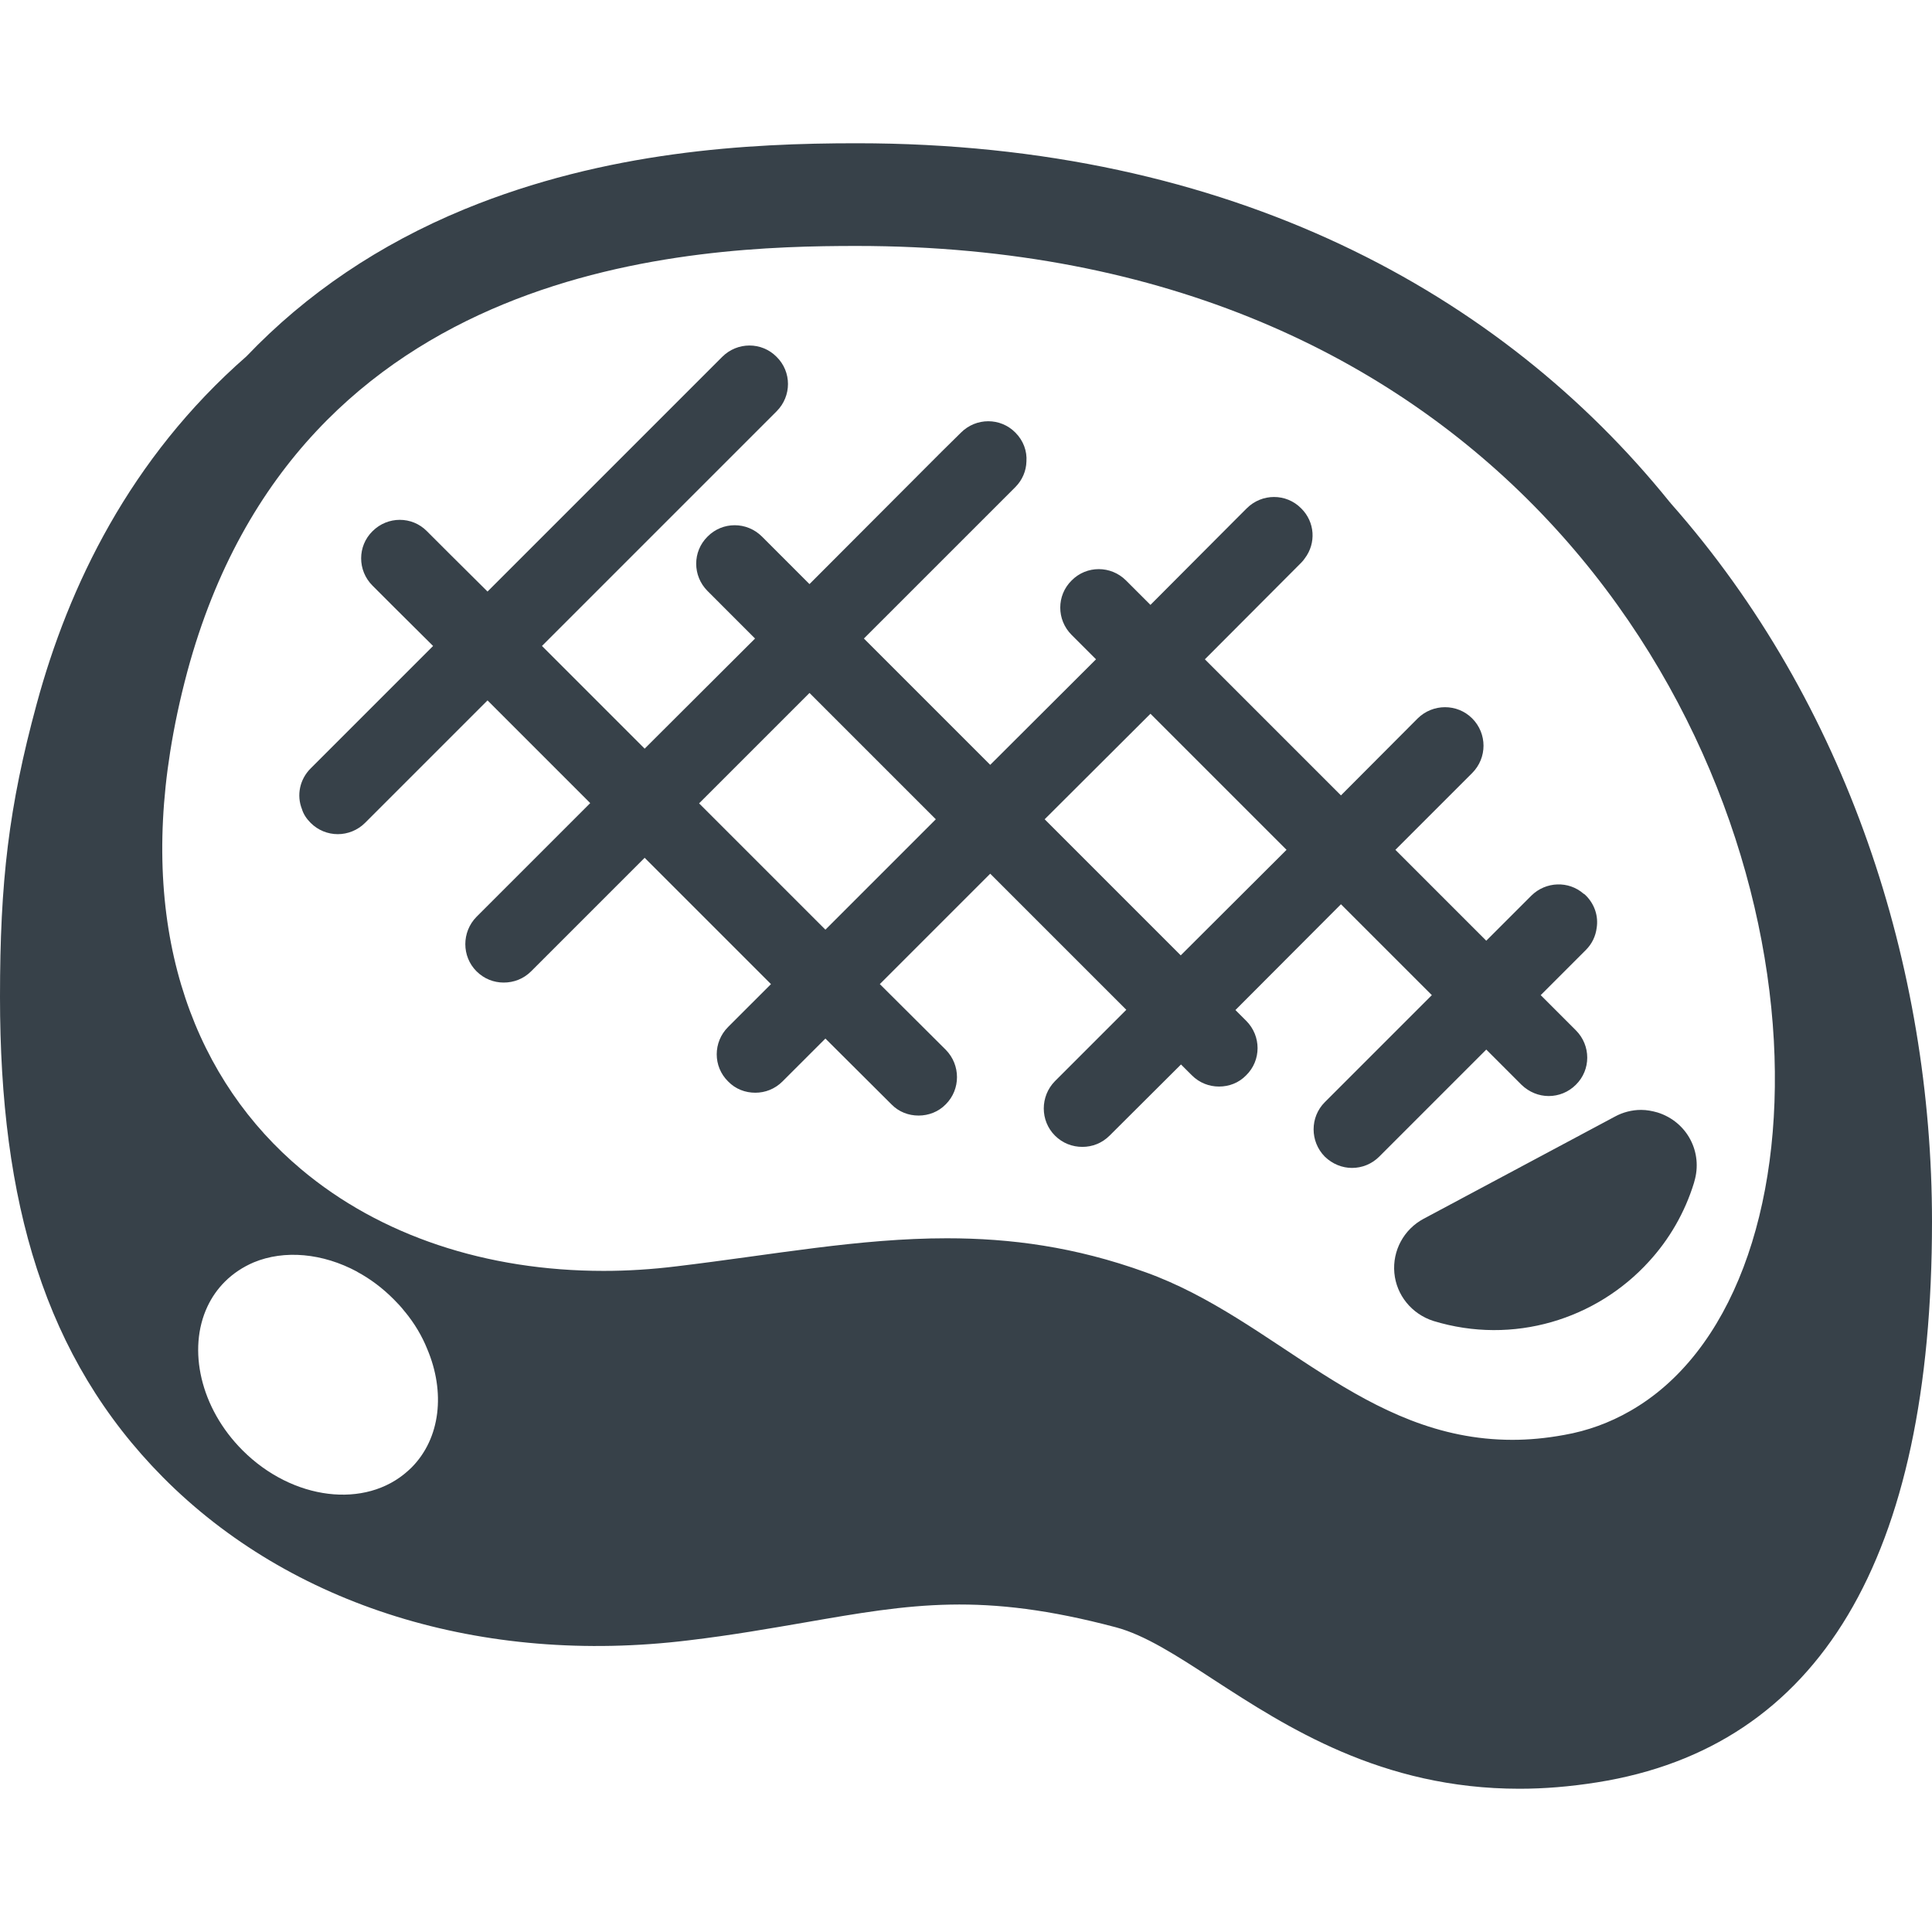
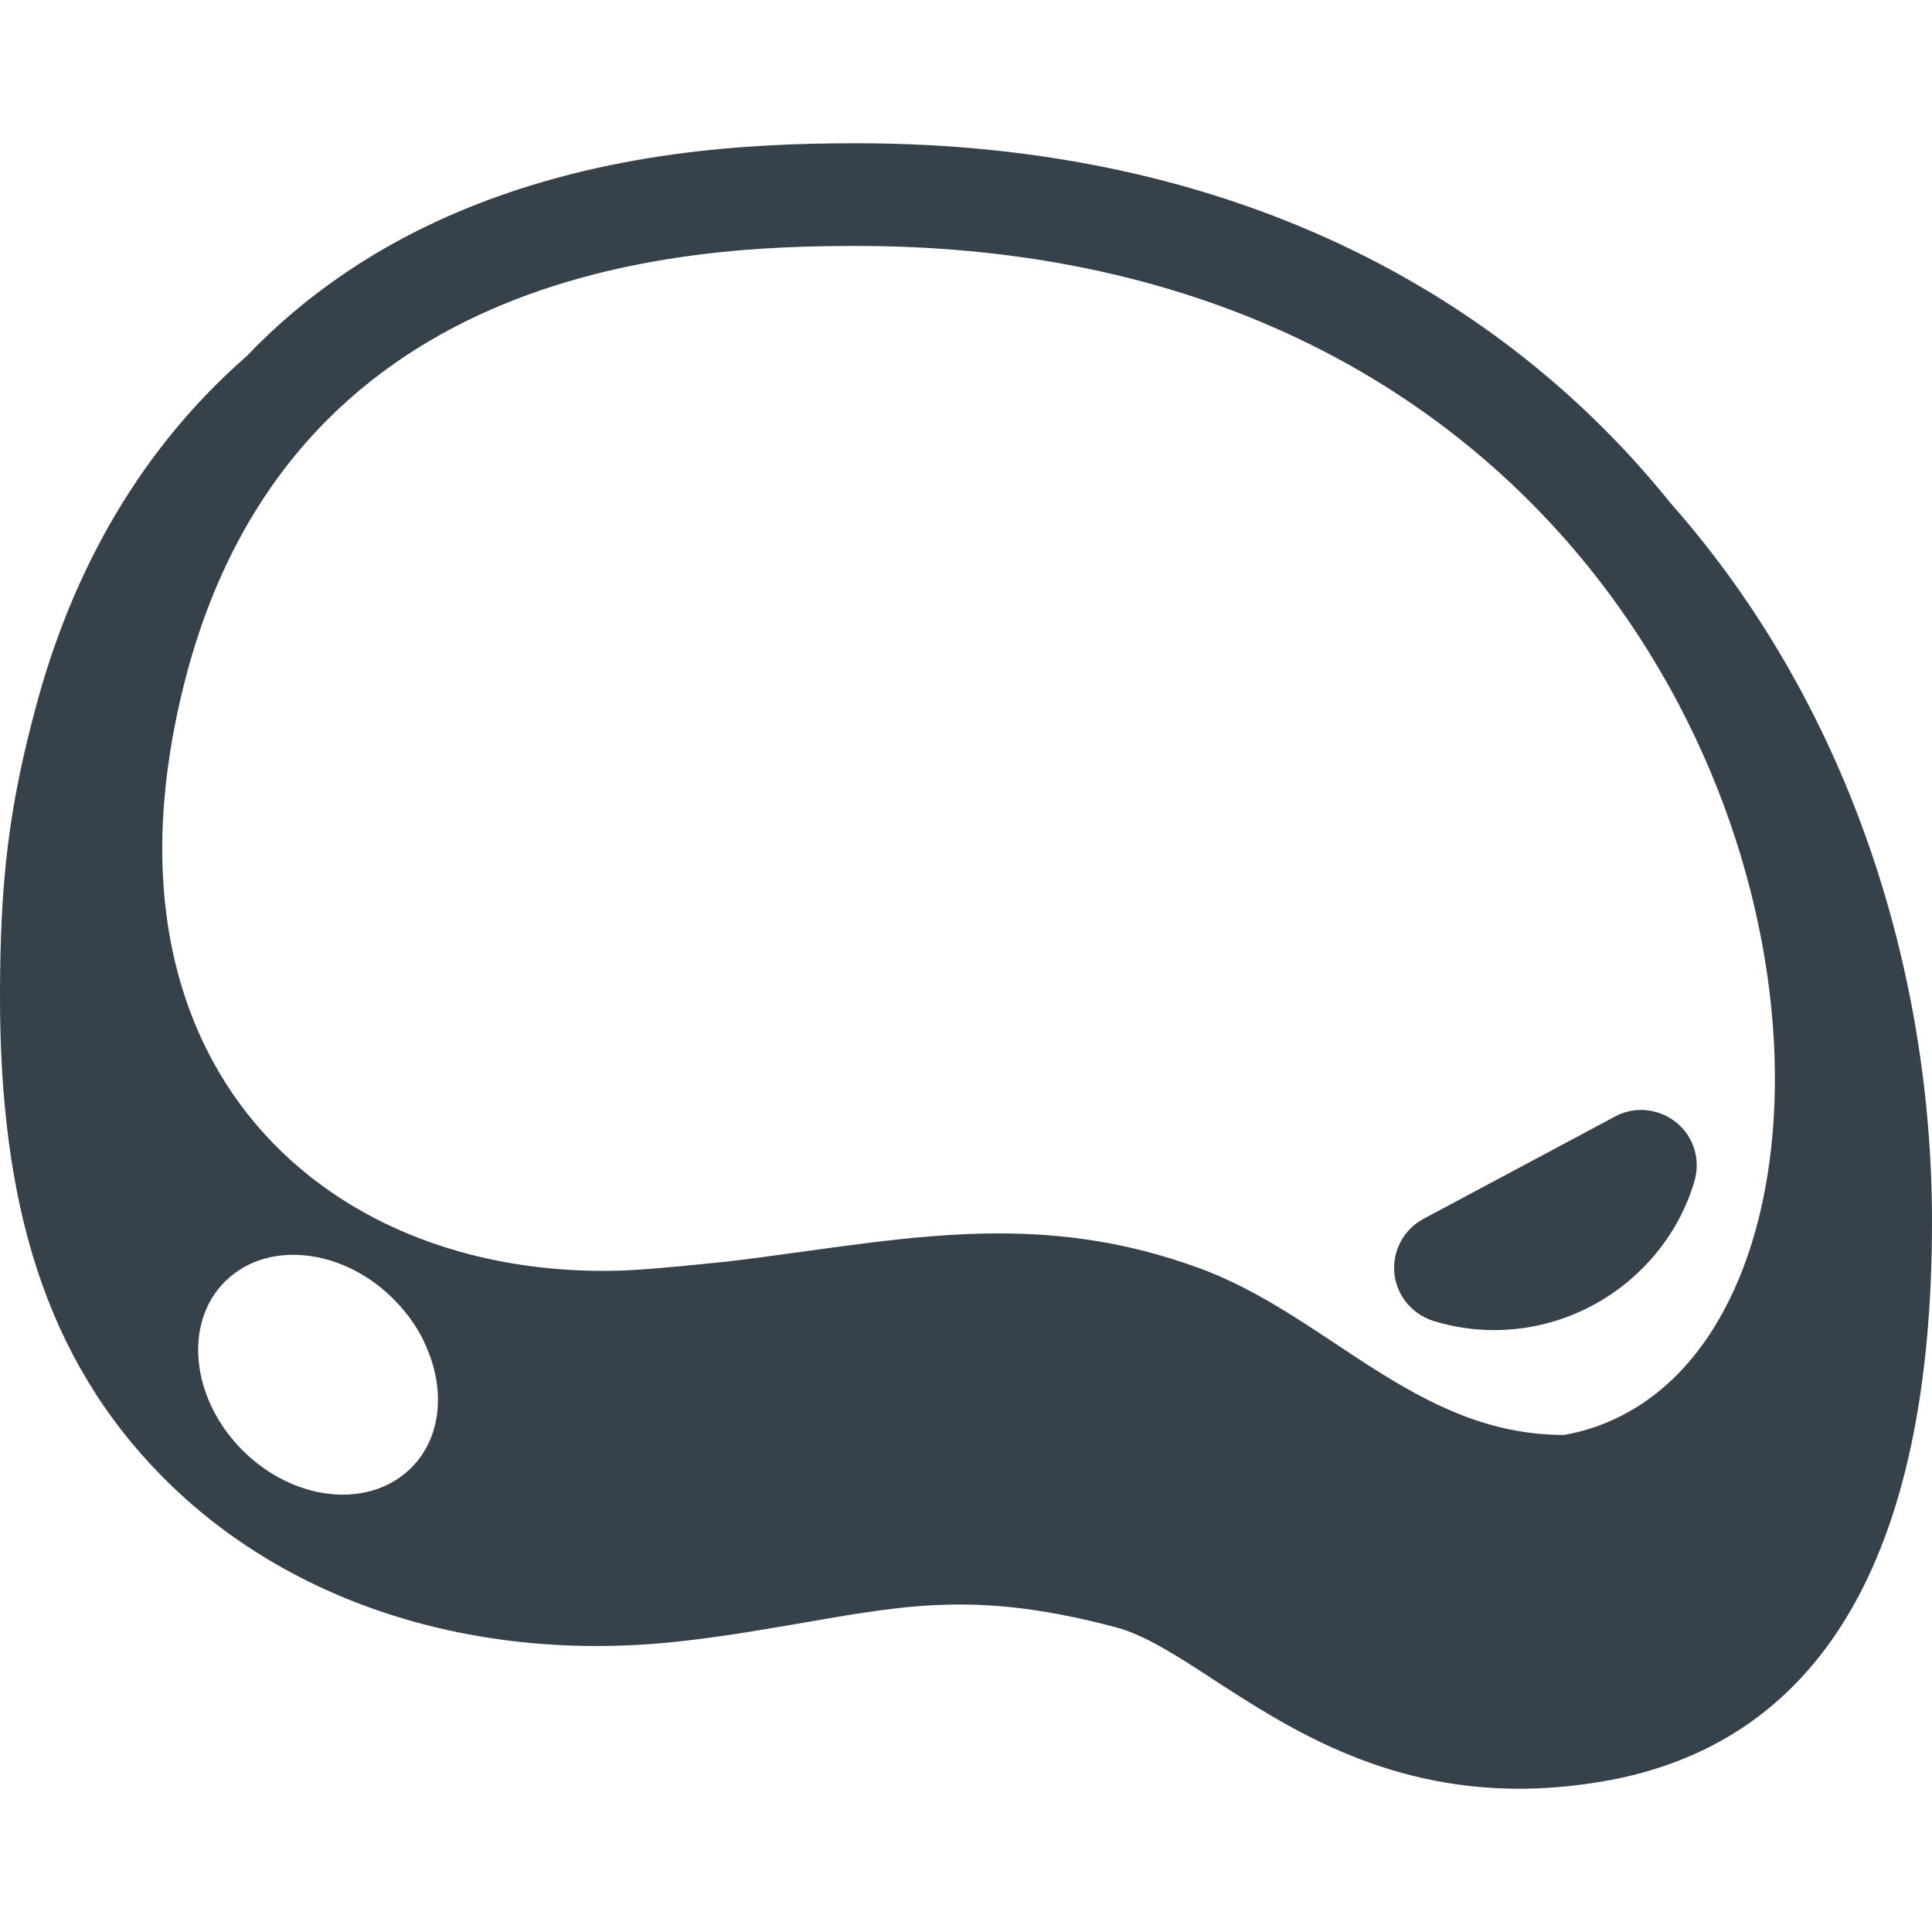
<svg xmlns="http://www.w3.org/2000/svg" version="1.1" id="_x31_0" x="0px" y="0px" viewBox="0 0 512 512" style="enable-background:new 0 0 512 512;" xml:space="preserve">
  <style type="text/css">
	.st0{fill:#374149;}
</style>
  <g>
-     <path class="st0" d="M442.801,133.424c-0.066-0.133-0.203-0.27-0.34-0.406c-44.43-55.113-116.011-95.054-215.418-95.054   c-28.645,0-66.34,2.043-103.969,17.488c-22.59,9.321-41.91,22.383-57.766,38.989c-30.891,27.011-47.153,60.965-55.59,92.125   C2.305,213.849,0,233.608,0,264.224c0,54.324,11.762,95.574,43.195,127.282c33.817,34.086,84.645,49.874,139.282,43.203   c11.5-1.36,21.84-3.196,30.957-4.762c28.168-4.898,46.813-8.098,82.262,1.294c7.688,2.042,16.125,7.484,25.922,13.882   c19.192,12.45,44.434,28.914,81.039,28.914c6.531,0,13.336-0.543,20.618-1.699C482.129,463.017,512,413.006,512,323.736   C512,256.377,489.68,186.498,442.801,133.424z M159.953,336.799c-31.027,0-59.195-9.32-80.152-26.942   c-27.625-23.203-42.594-60.828-34.699-110.637c1.086-6.871,2.586-13.949,4.558-21.297C79.187,68.787,184.383,65.181,227.043,65.181   c164.726,0,237.938,118.661,243.042,210.52c2.45,44.633-11.16,83.008-38.242,98.316c-5.238,2.996-11.09,5.172-17.348,6.262   c-4.832,0.882-9.324,1.293-13.676,1.293c-39.398,0-62.734-32.051-97.301-44.434c-18.64-6.734-35.722-8.981-52.594-8.981   c-23.203,0-45.996,4.355-71.511,7.418C172.813,336.392,166.351,336.799,159.953,336.799z M108.992,388.986   c-0.274,0.274-0.613,0.547-0.886,0.817c-11.226,10.141-30.551,7.824-43.817-5.442c-11.226-11.226-14.629-26.809-9.32-38.106   c1.156-2.449,2.652-4.625,4.625-6.598c2.176-2.176,4.762-3.878,7.622-5.106c8.164-3.398,18.301-2.449,27.418,2.454   c0,0,0,0,0.07,0.066c3.402,1.836,6.602,4.218,9.594,7.21c1.09,1.09,2.11,2.18,2.992,3.336l0.07,0.066   c2.516,3.062,4.489,6.398,5.852,9.801C118.039,368.846,116.817,381.162,108.992,388.986z" />
+     <path class="st0" d="M442.801,133.424c-0.066-0.133-0.203-0.27-0.34-0.406c-44.43-55.113-116.011-95.054-215.418-95.054   c-28.645,0-66.34,2.043-103.969,17.488c-22.59,9.321-41.91,22.383-57.766,38.989c-30.891,27.011-47.153,60.965-55.59,92.125   C2.305,213.849,0,233.608,0,264.224c0,54.324,11.762,95.574,43.195,127.282c33.817,34.086,84.645,49.874,139.282,43.203   c11.5-1.36,21.84-3.196,30.957-4.762c28.168-4.898,46.813-8.098,82.262,1.294c7.688,2.042,16.125,7.484,25.922,13.882   c19.192,12.45,44.434,28.914,81.039,28.914c6.531,0,13.336-0.543,20.618-1.699C482.129,463.017,512,413.006,512,323.736   C512,256.377,489.68,186.498,442.801,133.424z M159.953,336.799c-31.027,0-59.195-9.32-80.152-26.942   c-27.625-23.203-42.594-60.828-34.699-110.637c1.086-6.871,2.586-13.949,4.558-21.297C79.187,68.787,184.383,65.181,227.043,65.181   c164.726,0,237.938,118.661,243.042,210.52c2.45,44.633-11.16,83.008-38.242,98.316c-5.238,2.996-11.09,5.172-17.348,6.262   c-39.398,0-62.734-32.051-97.301-44.434c-18.64-6.734-35.722-8.981-52.594-8.981   c-23.203,0-45.996,4.355-71.511,7.418C172.813,336.392,166.351,336.799,159.953,336.799z M108.992,388.986   c-0.274,0.274-0.613,0.547-0.886,0.817c-11.226,10.141-30.551,7.824-43.817-5.442c-11.226-11.226-14.629-26.809-9.32-38.106   c1.156-2.449,2.652-4.625,4.625-6.598c2.176-2.176,4.762-3.878,7.622-5.106c8.164-3.398,18.301-2.449,27.418,2.454   c0,0,0,0,0.07,0.066c3.402,1.836,6.602,4.218,9.594,7.21c1.09,1.09,2.11,2.18,2.992,3.336l0.07,0.066   c2.516,3.062,4.489,6.398,5.852,9.801C118.039,368.846,116.817,381.162,108.992,388.986z" />
    <path class="st0" d="M369.519,337.346c0.543,5.918,4.63,10.886,10.344,12.722c21.16,6.465,43.207-0.41,57.153-15.786   c5.308-5.785,9.461-12.859,11.91-20.82l0.066-0.274c2.383-7.824-1.906-15.922-9.73-18.371c-1.43-0.406-2.855-0.679-4.285-0.679   c-0.07,0-0.07,0-0.137,0c-2.313,0-4.762,0.613-6.871,1.77l-50.691,27.078C372.039,325.78,368.977,331.424,369.519,337.346z" />
-     <path class="st0" d="M250.652,278.216l-17.488-17.418l29.258-29.258l36.062,36.062l-18.914,18.914   c-3.946,4.016-3.946,10.481,0,14.426c2.039,2.038,4.625,2.992,7.281,2.992c2.586,0,5.172-0.954,7.211-2.992l18.914-18.848   l2.859,2.855c2.039,2.043,4.625,2.996,7.211,2.996c2.656,0,5.242-0.953,7.214-2.996c4.012-3.945,4.012-10.41,0-14.422l-2.859-2.859   l27.965-28.031l24.086,24.086l-28.37,28.371c-3.95,3.95-3.95,10.41,0,14.426c2.038,1.973,4.625,2.992,7.21,2.992   c2.653,0,5.238-1.019,7.215-2.992l28.371-28.375l9.32,9.325c2.043,1.973,4.629,2.992,7.215,2.992c2.652,0,5.238-1.019,7.21-2.992   c4.016-3.946,4.016-10.41,0-14.426l-9.32-9.321l11.973-11.977c1.637-1.633,2.586-3.671,2.859-5.851   c0.477-2.992-0.477-6.191-2.859-8.57c-0.203-0.207-0.406-0.41-0.61-0.477c-3.95-3.472-10.004-3.266-13.813,0.477l-11.976,11.973   l-24.086-24.086l20.344-20.344c4.015-4.016,4.015-10.481,0-14.492c-3.946-3.95-10.41-3.95-14.426,0l-20.344,20.41l-36.062-36.062   l25.515-25.582c0.34-0.34,0.68-0.746,0.954-1.157c3.062-4.015,2.722-9.66-0.954-13.27c-3.945-4.011-10.41-4.011-14.422,0   l-3.473,3.473l-22.042,22.114l-6.466-6.465c-4.015-4.016-10.48-4.016-14.426,0c-4.015,3.945-4.015,10.41,0,14.426l6.465,6.461   l-28.035,27.969l-33.476-33.477l40.148-40.144c1.836-1.84,2.856-4.29,2.922-6.738c0.206-2.789-0.813-5.578-2.922-7.688   c-3.949-4.015-10.414-4.015-14.426,0l-5.172,5.102l-34.973,35.043l-12.586-12.59c-4.016-4.012-10.481-4.012-14.426,0   c-4.016,3.949-4.016,10.41,0,14.426l12.586,12.59l-29.258,29.188l-27.215-27.215l50.692-50.691l11.496-11.5   c4.015-4.016,4.015-10.477,0-14.422c-3.946-4.016-10.41-4.016-14.422,0L158.867,127.1l-29.668,29.664l-10.137-10.07l-5.922-5.918   c-3.946-4.016-10.41-4.016-14.422,0c-4.015,3.945-4.015,10.41,0,14.422l5.715,5.715l10.34,10.277l-31.91,31.91l-0.543,0.543   c-2.926,2.926-3.742,7.144-2.312,10.75c0.406,1.363,1.222,2.586,2.312,3.676c1.973,1.973,4.559,2.992,7.211,2.992   c2.586,0,5.238-1.019,7.211-2.992l32.457-32.457l27.215,27.218l-30.141,30.141c-3.946,4.015-3.946,10.48,0,14.426   c2.043,2.039,4.625,2.992,7.21,2.992c2.657,0,5.242-0.953,7.282-2.992l30.074-30.074l33.477,33.477l-11.364,11.363   c-4.015,4.016-4.015,10.477,0,14.422c1.973,2.043,4.559,2.996,7.215,2.996c2.582,0,5.168-0.953,7.211-2.996l11.363-11.359   l17.484,17.418c1.977,2.038,4.558,2.992,7.215,2.992c2.586,0,5.238-0.954,7.21-2.992   C254.598,288.693,254.598,282.232,250.652,278.216z M218.742,246.373l-33.477-33.477l29.258-29.258L248,217.115L218.742,246.373z    M276.848,217.115l28.035-27.965l36.062,36.063l-28.035,27.965L276.848,217.115z" />
  </g>
</svg>